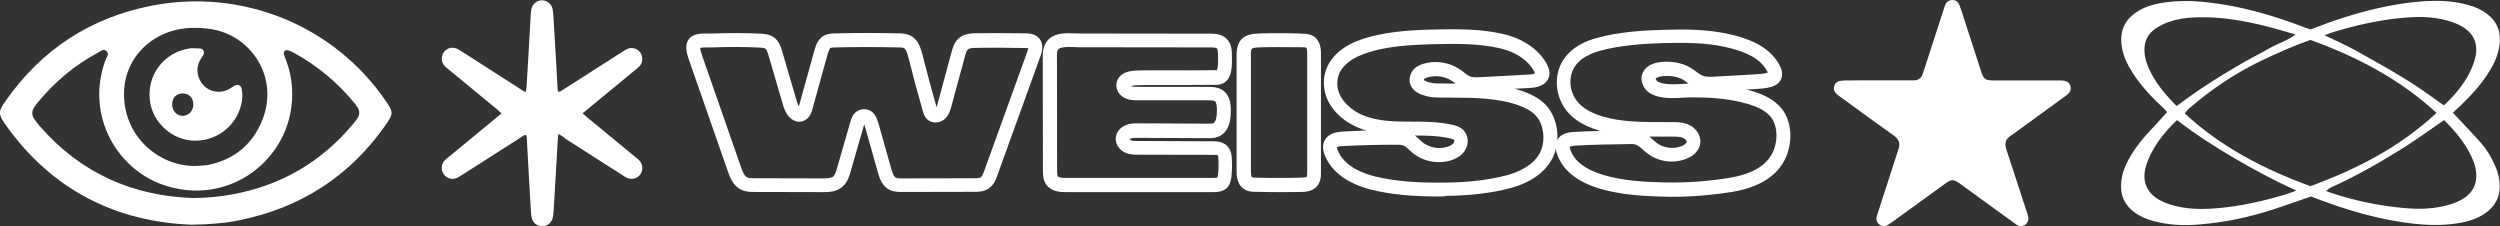
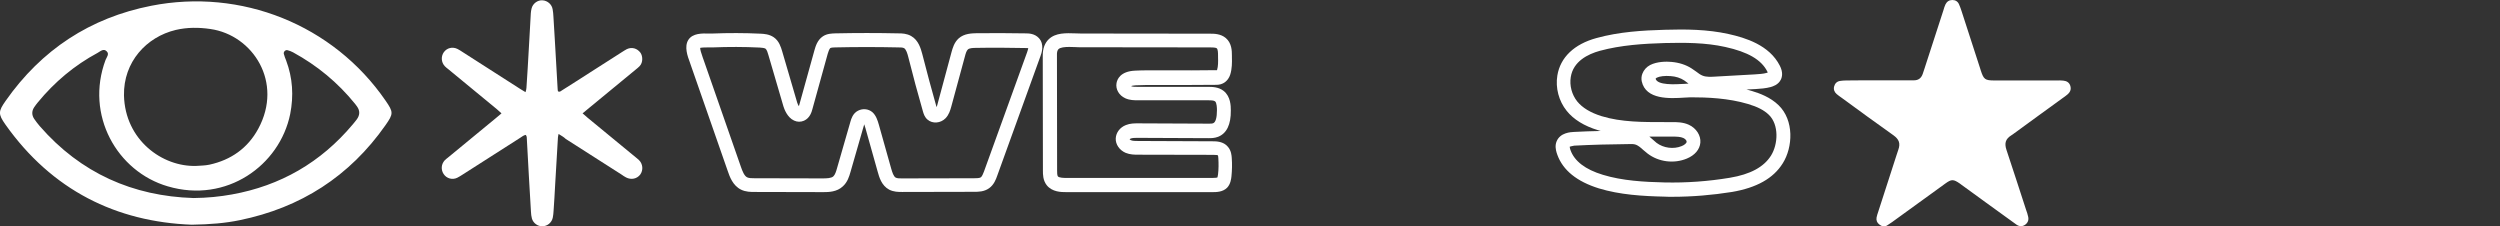
<svg xmlns="http://www.w3.org/2000/svg" enable-background="new 0 0 1603.2 145" viewBox="0 0 1603.2 145">
  <rect x="0" y="0" width="1603.2" height="145" fill="#333333" stroke="none" />
  <g fill="#fff">
    <path d="m358.2 85.9c-.2 1.2-.4 1.7-.4 2.2-.6 10.2-1.2 20.4-1.8 30.6-.3 5.5-.6 11-1 16.5-.1 1.4-.2 2.9-.5 4.3-.6 3.2-3.5 5.6-6.7 5.6-3 .1-5.9-2.1-6.7-5-.4-1.4-.5-2.8-.6-4.3-.9-15.3-1.8-30.6-2.6-45.9-.1-1.1.1-2.4-.7-3.4-1.4.2-2.4 1.1-3.5 1.8-12.4 7.9-24.7 15.8-37.1 23.7-1.1.7-2.2 1.4-3.4 2-3.1 1.5-6.8.5-8.7-2.4-1.8-2.7-1.6-6.2.6-8.7.6-.7 1.4-1.2 2.1-1.8 10.2-8.4 20.4-16.8 30.6-25.2 1.2-1 2.4-2 3.8-3.2-1.1-1-2.1-1.9-3-2.7-10.4-8.6-20.8-17.1-31.2-25.7-.7-.6-1.5-1.1-2.1-1.8-2.4-2.5-2.6-6.3-.7-9 2-2.8 5.6-3.7 8.8-2.1 1.1.5 2 1.2 3 1.8 12.4 7.9 24.7 15.8 37 23.7 1.1.7 2.2 1.3 3.6 2.2.3-1.1.6-1.9.6-2.8.3-4.2.5-8.4.8-12.5.4-6.4.7-12.8 1.1-19.2.3-5.4.6-10.7.9-16.1.1-1 .2-2.1.5-3.1.8-3.2 3.9-5.4 7-5.2 3.2.2 6 2.6 6.5 5.8.3 1.5.4 3.1.5 4.7.3 5 .6 9.9.9 14.9.6 10.5 1.2 20.9 1.8 31.4 0 .5.1 1 .2 1.5 1.1.8 1.8-.1 2.5-.5 6.1-3.8 12.1-7.7 18.2-11.6 6.8-4.4 13.7-8.7 20.5-13.1 1-.6 2-1.3 3-1.8 3.2-1.5 6.6-.5 8.7 2.3 1.4 1.9 1.9 6.2-.6 8.7-.7.7-1.5 1.4-2.4 2.1-9.8 8.1-19.6 16.1-29.4 24.2-1.5 1.2-3 2.5-4.7 3.9 1.2 1 2.1 1.9 3.1 2.7 9.6 7.9 19.2 15.8 28.8 23.7 1.4 1.2 2.9 2.3 4.2 3.5 2.6 2.5 2.9 6.5.9 9.3-2.1 2.8-5.8 3.6-9.1 1.9-1-.5-2-1.2-3-1.9-11.9-7.6-23.8-15.2-35.7-22.8-1.2-1.2-2.7-2-4.6-3.2z" />
    <path d="m1204.7 51.5h19.3 3.5c2.8 0 4.6-1.5 5.5-4.1.4-1.1.7-2.2 1.1-3.3 4.1-12.5 8.1-25.1 12.2-37.6.4-1.3.7-2.5 1.3-3.7.9-1.8 2.4-2.8 4.4-2.8 1.9 0 3.5.9 4.3 2.8.7 1.5 1.2 3.1 1.7 4.6 4 12.2 7.9 24.4 11.9 36.7.1.3.2.6.3 1 1.9 5.8 2.7 6.5 8.8 6.5h40.1c1.3 0 2.7-.1 4 .1 2.1.2 3.8 1.1 4.5 3.2.7 2.2.2 4-1.8 5.7-1 .9-2.1 1.6-3.2 2.4-10.3 7.5-20.6 14.9-30.8 22.4-.7.5-1.3 1-2 1.4-3.5 2.2-4.6 4.8-3.1 9.3 4.3 12.8 8.4 25.7 12.6 38.5.5 1.4 1 2.8 1.3 4.3.5 2.1-.1 3.9-1.9 5.2s-3.7 1.2-5.5 0c-1.2-.8-2.4-1.7-3.6-2.6-10.6-7.6-21.1-15.3-31.6-22.9-.4-.3-.8-.6-1.2-.9-4.1-2.8-5.3-2.9-9.3 0-11.4 8.2-22.7 16.5-34.1 24.7-1.1.8-2.2 1.5-3.3 2.2-1.8 1.1-3.5.5-5-.7-1.4-1.1-2-2.6-1.7-4.4.2-1.3.7-2.5 1.1-3.8 3.9-12.1 7.8-24.1 11.7-36.2.4-1.1.7-2.2 1.1-3.3 1.6-4.4.4-6.9-3-9.4-11.2-7.9-22.2-16-33.3-24.1-1.1-.8-2.2-1.5-3.2-2.4-1.5-1.3-2.1-3-1.6-4.9s1.8-3.2 3.8-3.5c1.3-.2 2.6-.3 3.9-.3 6.9-.1 13.8-.1 20.8-.1z" />
-     <path d="m1481.7 18.9c14.3-5.6 28.7-10.4 43.5-13.7 13.3-2.9 26.8-5 40.5-4.6 6 .2 11.8 1.1 17.5 2.7 4 1.1 7.9 2.8 11.3 5.3 6.8 5 9.5 11.8 8.4 20.2-.8 6.2-3.3 11.8-6.6 17.1-5 8.1-11.4 15.1-18.2 21.6-1.6 1.5-3.2 3-5.1 4.8 1.1 1.2 2.1 2.3 3.1 3.3 5.1 5.5 10.3 10.8 15.2 16.4 3.6 4.1 6.4 8.9 8.6 14 1.6 3.4 2.6 7 3 10.7.8 7.5-1.5 13.8-7.4 18.7-4.9 4-10.7 6.1-16.7 7.3-9.8 1.9-19.6 1.9-29.5.9-23.3-2.4-45.5-9.1-67.3-17.6-8.1 2.8-16.1 5.6-24.2 8.3-15.3 5-31 8.3-47 9.6-10.1.9-20.2.5-30.1-2.2-4.3-1.2-8.3-2.9-11.9-5.5-6.6-4.9-9.3-11.4-8.5-19.5.5-5.4 2.4-10.2 5-14.9 4.1-7.4 9.4-13.8 15.2-19.8 3-3.2 5.9-6.5 9.2-10.1-.6-.7-1.7-2-2.9-3.1-7.1-6.6-13.7-13.6-19-21.8-3.6-5.6-6.5-11.5-7.3-18.2-1.1-8.9 2-15.9 9.4-20.9 4.4-3 9.4-4.7 14.6-5.7 10-1.9 20.1-1.9 30.2-.8 22 2.3 43 8.4 63.5 16.3 1 .3 2.1.7 3.5 1.2zm80.8 53.5c-23.9-22-51.4-36.1-80.9-46.8-10.9 3.8-21.3 8.5-31.6 13.4-16.7 8-31.9 18.3-46 30.4-1.1.9-1.9 2.1-3 3.3 23.6 21.9 51.2 35.9 80.6 46.7 29.7-10.9 57.3-25 80.9-47zm-71.8-49.8c7.6 3.7 14.2 6.6 20.4 10 6.5 3.6 13 7.3 19.5 11 6.2 3.7 12.5 7.3 18.5 11.3 6.2 4.1 12.1 8.5 18.1 12.7 6.5-5.9 12.7-13.5 16.1-20.2 1.5-2.9 2.8-6 3.7-9.1 2.8-9.8-.4-17.4-9.4-22-3.3-1.7-6.9-2.9-10.5-3.7-8.9-2.1-17.9-2-26.9-1.1-14.9 1.4-29.4 4.7-43.7 9-1.5.4-3 1-5.8 2.1zm-18.6-.5c-6.5-1.8-12.1-3.6-17.8-5-15.1-3.9-30.4-6.5-46.2-6-5.7.2-11.4 1-16.8 2.8-3.1 1-6.1 2.5-8.8 4.3-5.1 3.4-7.6 8.3-7.3 14.6.1 3.8 1.2 7.4 2.7 10.8 4.1 9.4 10.6 17 17.9 24.4 5.1-3.7 9.8-7.2 14.7-10.5s9.9-6.5 15-9.6c4.9-3 9.8-5.9 14.7-8.7 5.2-2.9 10.5-5.5 15.6-8.5 5.1-2.9 10.9-4.5 16.3-8.6zm95.2 54.9c-1.5 1.1-2.6 1.9-3.7 2.6-8.3 5.7-16.5 11.7-25.1 16.9-14.2 8.8-28.7 17-43.9 23.8-1 .5-1.8 1.3-2.9 2.2.9.4 1.3.6 1.7.7 15.6 5.3 31.7 8.7 48.1 10.2 9.9.9 19.7.7 29.4-2.2 3.6-1.1 7-2.5 10.1-4.7 4.7-3.5 7.1-8.1 7-14.1-.1-4.5-1.4-8.6-3.4-12.6-4.1-8.5-10.1-15.7-17.3-22.8zm-171.2 0c-6.9 6.5-12.4 13.3-16.5 21.1-1.6 3.1-2.9 6.4-3.8 9.8-2.1 8.6 1 15.7 8.6 20.1 2.4 1.4 5.1 2.5 7.8 3.3 9.8 3 19.9 3.1 30 2.2 15.1-1.3 29.9-4.7 44.4-9.1 1.6-.5 3.1-1.1 6-2.2-14.4-6.5-27-13.3-39.5-20.6-12.6-7.4-24.9-15.2-37-24.6z" />
    <path d="m123 144.1c-48.4-1.8-89.7-22.1-119.5-64.2-4.8-6.8-4.6-8.5.1-15.2 23-32.8 54.2-53.3 93.4-61 57.4-11.3 116.6 11.9 150.3 60.9 5 7.3 5.1 8.3-.1 15.7-23 32.8-54.4 52.9-93.5 60.9-9.2 1.9-18.7 2.7-30.7 2.9zm1.1-17.1c9-.1 16.8-.9 24.6-2.3 31.2-5.6 57.1-20.6 77.5-44.9.8-1 1.7-2 2.5-3.1 2.1-2.8 2.3-5.6.2-8.5-.4-.5-.8-1.1-1.2-1.6-11-13.6-24.3-24.6-39.7-33-1.1-.6-2.4-1.1-3.6-1.4-1.3-.4-2.7 1-2.4 2.3.4 1.5.9 2.9 1.5 4.3 4.2 11.2 4.9 22.6 2.6 34.3-6.7 33-40.9 57.5-78.5 46.4-32.6-9.5-53.1-45.8-39.9-81.1.7-1.7 2.5-3.7.8-5.4-2-2.2-4.1-.1-5.9.9-14.9 8-27.6 18.7-38.3 31.7-.8 1-1.7 2.1-2.4 3.2-1.6 2.4-1.6 5 0 7.4 1.1 1.6 2.3 3.2 3.6 4.7 26.3 30.2 59.8 44.9 98.6 46.1zm1.7-20.6c2.8-.2 5.7-.2 8.5-.8 13.8-3 24.6-10.6 31.3-23 16.2-29.8-3.4-60.1-30.7-64-7.5-1.1-14.9-1.1-22.2.6-18.8 4.5-33.6 20.5-33.2 42 .7 28.6 24.6 45.9 46.3 45.2z" />
-     <path d="m125.1 90.2c-14.5.1-27.8-11.8-29.1-26.7-1.4-15.7 9-29.4 24.6-32.3 2.5-.5 5.2-.2 7.8-.1 1.9.1 3 2.3 2.1 3.9-.7 1.4-1.7 2.6-2.4 3.9-2.8 5.4-1.6 11.9 2.9 16.3 4.1 4 10.6 4.8 15.8 2 1.3-.7 2.5-1.7 3.9-2.4 1.7-.9 3.8 0 4.2 1.8.4 1.9.6 3.9.5 5.8-1.2 15.8-14.4 27.9-30.3 27.8zm-1.1-23.4c-.1-4.2-2.9-7-7-6.9s-6.7 3-6.6 7.3c.1 4.1 3.2 7.2 7 7.1 3.8-.2 6.7-3.5 6.6-7.5z" />
    <path d="m528 123.2c-.2 0-.3 0-.5 0l-43.6-.1c-2.4 0-5.7 0-8.7-1.5-5.3-2.6-7.3-8.4-8.5-11.9l-24-68.8c-.1-.3-.2-.6-.3-.9-1.5-4-3.7-10.1-1-14.4 2.8-4.4 8.9-4.2 13.3-4.1h2.2c10.2-.4 20.6-.4 30.8.1 2.2.1 5.6.3 8.5 2.3 3.5 2.4 4.6 6.4 5.4 9l9.6 32.8c.3 1 .7 1.8 1.1 2.4.1-.2.1-.4.2-.6l9.8-35.3c.7-2.4 1.8-6.5 5.4-8.9 2.7-1.8 5.8-1.8 7.8-1.9 13.5-.3 27.3-.3 40.8 0 2.2 0 5.2.1 8 1.7 4.8 2.7 6.2 8.2 7.1 11.4 2.9 11.4 6 22.9 9.2 34.2.3-.7.6-1.7.8-2.6l8.8-32.7c.7-2.5 1.7-6.2 4.6-8.8 3.6-3.2 8.5-3.2 11.3-3.3 10.5-.1 21.2-.1 31.7.1 1.9 0 5.7.1 8.4 3 3.8 4.1 1.7 9.8 1 11.7l-27.7 76.6c-.8 2.3-2.1 5.8-5.2 8-3.2 2.3-7 2.3-9.5 2.3l-46.3.1c-2.3 0-5.4 0-8.3-1.5-4.9-2.6-6.4-8.1-7.3-11.3l-7.9-28.1c-.3-1.1-.6-1.9-.8-2.5 0 .1-.1.3-.1.4l-8.7 30.2c-.8 2.8-1.9 6.5-4.9 9.2-3.8 3.6-9.1 3.7-12.5 3.7zm-79-92.5c0 1.1.6 3.2 1.7 6.3.1.4.3.8.4 1.1l24 68.8c1 2.9 2.2 5.9 4 6.8 1.2.6 3.1.6 4.7.6l43.6.1c2.8 0 5.7-.1 7-1.3 1.1-1 1.8-3.2 2.3-5l8.7-30.2c.5-1.7 1.5-5.2 4.8-6.9 3.1-1.6 6.7-1.2 9.2.9 2.4 2.1 3.4 5.3 4.2 8.1l7.9 28.1c.7 2.4 1.5 5 2.9 5.8.9.5 2.6.5 4 .5l46.3-.1c1.4 0 3.4 0 4.3-.6.8-.6 1.5-2.4 2-3.7l27.7-76.6c.5-1.4.6-2.1.7-2.5-.4-.1-1-.1-1.8-.1-10.4-.2-21-.3-31.4-.1-2.2 0-4.5.1-5.5 1-.9.8-1.5 2.8-1.9 4.4l-8.8 32.4c-.6 2.1-1.4 5-3.6 7.3-3.2 3.3-8.4 3.7-11.6.9-1.9-1.6-2.5-3.8-2.9-5.1-3.3-11.5-6.5-23.3-9.4-34.9-.6-2.4-1.4-5-2.7-5.8-.8-.5-2.5-.5-3.8-.5-13.4-.3-27-.3-40.4 0-1 0-2.5.1-3.1.4-.7.5-1.4 2.7-1.7 3.7l-9.8 35.4c-.5 1.9-1.6 5.8-5.4 7.5-2.1.9-4.3.9-6.4-.1-4.4-2-6.3-7.5-6.8-9.1l-9.6-32.8c-.4-1.4-1-3.5-1.9-4.2-.8-.5-2.6-.6-3.7-.7-10-.5-20.1-.5-30-.1-.9 0-1.8 0-2.8 0-1.5 0-4.1 0-5.4.3z" />
-     <path d="m922.6 126c-17.2 0-30.5-1.3-42.6-4.2-8.8-2.1-24.4-7.7-30.3-21.9-1.6-3.8-1.7-7.1-.2-9.9 2.7-5.1 8.9-5.4 11.2-5.6 5.1-.3 10.3-.5 15.5-.7-1.8-.5-3.6-1.1-5.3-1.9-9.2-3.8-19.7-12.3-21.6-24.6-2.1-13.3 5.8-24.9 21-30.9 15.6-6.1 34.4-7.1 50.7-7.4h.2c13.3-.3 28.6-.4 42.6 2.9 12.9 2.9 22.9 9.8 28.1 19.2 1 1.9 2.3 4.7 1.5 7.9s-3.5 7-12.1 7.5l-10 .5c1.8.5 3.5 1 5.2 1.6 7 2.5 12 5.5 15.5 9.6 6.8 7.9 8.7 20.6 4.6 31-5.4 13.7-19.9 19.4-28 21.5-11.9 3.2-25.3 4.8-40.9 5-1.7.4-3.4.4-5.1.4zm-65.2-31.6s-.1.6.5 2.2c4.4 10.5 17 14.9 24.1 16.6 12.6 3 26.6 4.2 45.6 3.9 14.9-.2 27.5-1.8 38.7-4.7 5.2-1.4 17.9-5.7 22-16.1 2.8-7.2 1.5-16.5-3.1-21.8-2.5-2.9-6.2-5.1-11.7-7.1-13.5-4.7-28.5-4.7-43.1-4.8-3.1 0-6.2 0-9.2-.1-1.2 0-11.8-.4-15.8-6.4-1.7-2.6-1.9-5.7-.6-8.8 1.2-3 3.9-5.2 8-6.4 7.7-2.3 16.4-1 23.1 3.4 1 .6 1.9 1.3 2.7 2 1.5 1.2 3 2.3 4.4 2.8 1.8.6 4.2.5 6.5.4l31.2-1.7c2.3-.1 3.4-.6 3.7-.8-.1-.2-.2-.6-.6-1.3-5.4-9.7-16.2-13.5-22.2-14.8-13-3-27.7-2.9-40.4-2.6h-.2c-16.3.4-33.5 1.2-47.7 6.8-6.6 2.6-17.4 8.8-15.5 21.1 1.4 8.6 9.3 14.8 16.2 17.7 8.7 3.6 18.7 4 27.3 4.1h4c8.7 0 17.6.1 26.4 2.1 2.3.5 4.9 1.4 6.9 3.5 3.2 3.4 3.5 8.9.7 13.1-1.9 2.9-5 5-9.1 6.2-8.4 2.5-17.8.6-24.5-5-.7-.6-1.4-1.2-2-1.8-1.2-1.2-2.4-2.2-3.5-2.7-1.3-.6-3.3-.6-5-.6-11.4 0-22.9.3-34.3.9-2.7.1-3.4.6-3.5.7zm49.9-7.5c1.1.8 2 1.7 2.9 2.5.5.5 1.1 1 1.6 1.5 4.4 3.7 10.7 5 16.2 3.3 1.4-.4 3.3-1.2 4.2-2.6.5-.7.5-1.7.3-1.9-.4-.4-1.9-.8-2.4-.9-7.4-1.7-14.9-1.9-22.8-1.9zm5.8-35.7c.6.9 4.4 2.3 8.4 2.3 3 0 6.1.1 9.1.1h2.9c-.1 0-.1-.1-.2-.1-.8-.6-1.5-1.1-2.2-1.6-4.5-3-10.4-3.8-15.6-2.3-1.7.5-2.2 1.1-2.3 1.2s-.1.3-.1.4z" />
    <path d="m1072.4 126.2c-1.7 0-3.3 0-5-.1-13.9-.3-28.7-1.2-42.1-5.3-14.1-4.4-23-11.6-26.6-21.5-.2-.5-.3-1-.5-1.5-.5-1.8-1.1-4.4 0-7.1 2.3-5.7 9.1-6 11.3-6.1 5.6-.3 11.3-.5 17-.6-.6-.2-1.1-.3-1.7-.5-8.9-2.7-15.7-6.9-20.1-12.4-5.1-6.3-7.3-14.8-6-22.7 1.9-11.6 10.8-20.1 25.1-24 14.5-4 29.6-4.9 43.8-5.3 13.2-.4 27.3-.3 40.8 2.7 10.9 2.4 26.3 7.1 33 20.4 2.1 4.1 1.5 7.1.6 8.9-1.7 3.4-5.2 4.3-6.4 4.7-3.3.9-6.7 1.1-9.6 1.3l-6 .3c1.2.3 2.4.6 3.6 1 4.7 1.4 11.6 3.9 16.9 9 10.1 9.7 9.3 27 2.7 37.4-6 9.6-16.7 15.6-32.5 18.3-12.5 2-25.5 3.1-38.3 3.1zm-65.8-32.1c0 .2.1.5.2 1.1.1.3.2.7.3 1 2.5 7.1 9.5 12.5 20.8 15.9 12.4 3.8 26.4 4.6 39.6 4.9 14 .3 28-.7 41.8-3 13.2-2.2 21.8-6.9 26.4-14.2s5.2-19.9-1.4-26.2c-3-2.9-7.2-5.1-13.3-6.9-12.7-3.8-26.3-4.3-36.8-4.3-1 0-2.4.1-4 .2-9.3.6-24.8 1.5-27.4-10.5-.3-1.6-.2-3.2.4-4.8.9-2.4 2.7-4.4 5-5.6 4.5-2.3 10.5-2.3 13.6-2 4.8.4 9.3 1.8 13 4.2 1 .7 2 1.4 2.9 2 1.4 1.1 2.8 2.1 4.1 2.6 2.4 1 5.6.8 8.6.6l25-1.4c2.7-.2 5.3-.3 7.7-1 .2-.1.4-.1.5-.2-.1-.2-.2-.4-.3-.7-3.8-7.5-12.4-12.5-27-15.7-12.6-2.8-26-2.8-38.7-2.5-13.6.4-28.1 1.3-41.7 5-7.6 2.1-17 6.7-18.6 16.8-.9 5.5.7 11.3 4.1 15.6 3.3 4.1 8.6 7.3 15.7 9.5 12.7 3.9 26.8 3.8 40.3 3.8h4.9c2.9 0 7 0 10.7 1.7 4.8 2.2 7.8 6.9 7.4 11.5-.4 4.4-3.6 8.1-8.7 10.2-8.2 3.4-18 2.2-25.1-3.2-1-.8-2-1.6-2.9-2.4-1.6-1.5-3.1-2.7-4.6-3.3-1.3-.5-3.1-.5-4.9-.4-11.5.1-23.2.4-34.7 1-1.8.3-2.6.6-2.9.7zm51.1-6.5c.8.7 1.6 1.4 2.3 2 .8.7 1.6 1.4 2.3 2 4.5 3.4 11 4.2 16.1 2.1 1.8-.7 3.2-1.9 3.2-2.8.1-.7-.8-1.8-2.1-2.4-1.8-.8-4.1-.9-7-.9-1.6 0-3.2 0-4.9 0-3.1 0-6.5 0-9.9 0zm4-37.1c1.2 4.3 12.6 3.6 18.1 3.3 1.1-.1 2.1-.1 3-.2-.1-.1-.3-.2-.4-.3-.8-.6-1.6-1.2-2.3-1.7-2.4-1.6-5.5-2.6-8.8-2.8-3.6-.3-7 .1-8.8 1-.4.2-.7.5-.8.7z" />
    <path d="m777.6 123.2h-94c-2.9 0-8.9 0-12.4-4.5-2.4-3.1-2.4-6.8-2.4-9.3l-.1-73.9c0-4.4 1.3-7.9 3.8-10.3 4.4-4.3 11.2-4 17.2-3.8 1.2 0 2.4.1 3.6.1l82.7.1c2.5 0 6.8 0 10.1 2.8 3.8 3.3 3.9 8.1 3.9 11.3v1c.1 3.3.1 7.5-1.1 11.2-.3 1-.8 1.9-1.4 2.8-.9 1.2-2 2.2-3.3 2.8-1.8.9-3.6.9-4.8.9-10.2.1-20.6.1-30.6.1-4.5 0-8.9 0-13.4 0-2.4.1-4.8.1-7.1.2-1.5.1-2.5.3-3 .5 1 .5 2.6.5 4.2.5h45.1c2.7 0 6.8 0 10.1 2.6 4.5 3.6 4.6 9.6 4.6 12.5.1 9-2.6 14.7-8.1 16.9-2.3.9-4.5.9-6.3.9l-45.3-.2c-1.6 0-3.3 0-4.4.4-.4.1-.6.4-.8.5.1.2.4.4.8.6 1.2.5 2.9.5 4.6.5l47.8.2c2.3 0 7 0 9.9 3.6 2.1 2.5 2.3 5.6 2.4 7.1.3 3.9.2 7.9-.2 11.9-.2 1.5-.5 4.8-2.8 7.2-2.8 2.8-7 2.8-9.3 2.8zm-91.9-93.1c-3 0-5.7.3-6.9 1.4-.7.7-1.1 2-1 3.9l.1 73.9c0 1.2 0 3.2.5 3.8.8 1 4.2 1 5.3 1h94c2.1 0 2.7-.2 3-.3 0-.1.2-.5.4-2 .4-3.4.4-6.8.2-10.3-.1-1.4-.2-1.8-.3-1.9s-.8-.3-3-.3l-48-.1c-2.4 0-5.3 0-8.2-1.2-3.9-1.7-6.5-5.4-6.3-9.3.2-3.7 2.7-7 6.5-8.5 2.7-1.1 5.5-1.1 7.8-1.1l45.3.2c1.1 0 2.3 0 2.9-.3 1.6-.6 2.4-3.7 2.4-8.4 0-1.3-.1-4.7-1.2-5.6-.9-.7-3-.7-4.5-.7h-45.1c-2.3 0-5.2 0-8-1.3-4-1.8-6.3-5.8-5.6-9.7.4-2.3 2.3-7.6 12-8 2.3-.1 4.8-.2 7.4-.2h13.5c10 0 20.3.1 30.5-.1h1c0-.1.1-.1.1-.2.7-2.2.7-5.4.6-8.2v-1c0-1.9-.1-4-.8-4.6s-3-.6-4.2-.6l-82.7-.1c-1.3 0-2.6 0-3.9-.1-1.3 0-2.6-.1-3.8-.1z" />
-     <path d="m820.1 123.2c-5.1 0-10.2-.1-15.3-.2-1.8 0-4.6-.1-7.1-1.8-4.7-3.1-4.7-9.1-4.7-11.6v-74.4c0-13.4 9.2-13.6 16.6-13.8 8.7-.2 17.5-.2 26.1.2 1.8.1 4.5.2 6.9 1.8 4.5 3.1 4.5 8.8 4.5 11.3v75.8c0 2.3 0 6.2-2.7 9.1-3 3.3-7.4 3.4-9.8 3.5-4.7.1-9.6.1-14.5.1zm.5-93c-3.5 0-7 0-10.5.1-7.9.2-7.9.2-7.9 4.8v74.4c0 3.6.6 4.1.6 4.1.3.2 1.8.3 2.3.3 9.8.3 19.7.3 29.5 0 2.6-.1 3.2-.4 3.3-.5.2-.2.4-.9.4-3.1v-75.8c0-3.2-.5-3.8-.6-3.9-.3-.2-1.7-.3-2.2-.3-5 0-9.9-.1-14.9-.1z" />
  </g>
</svg>